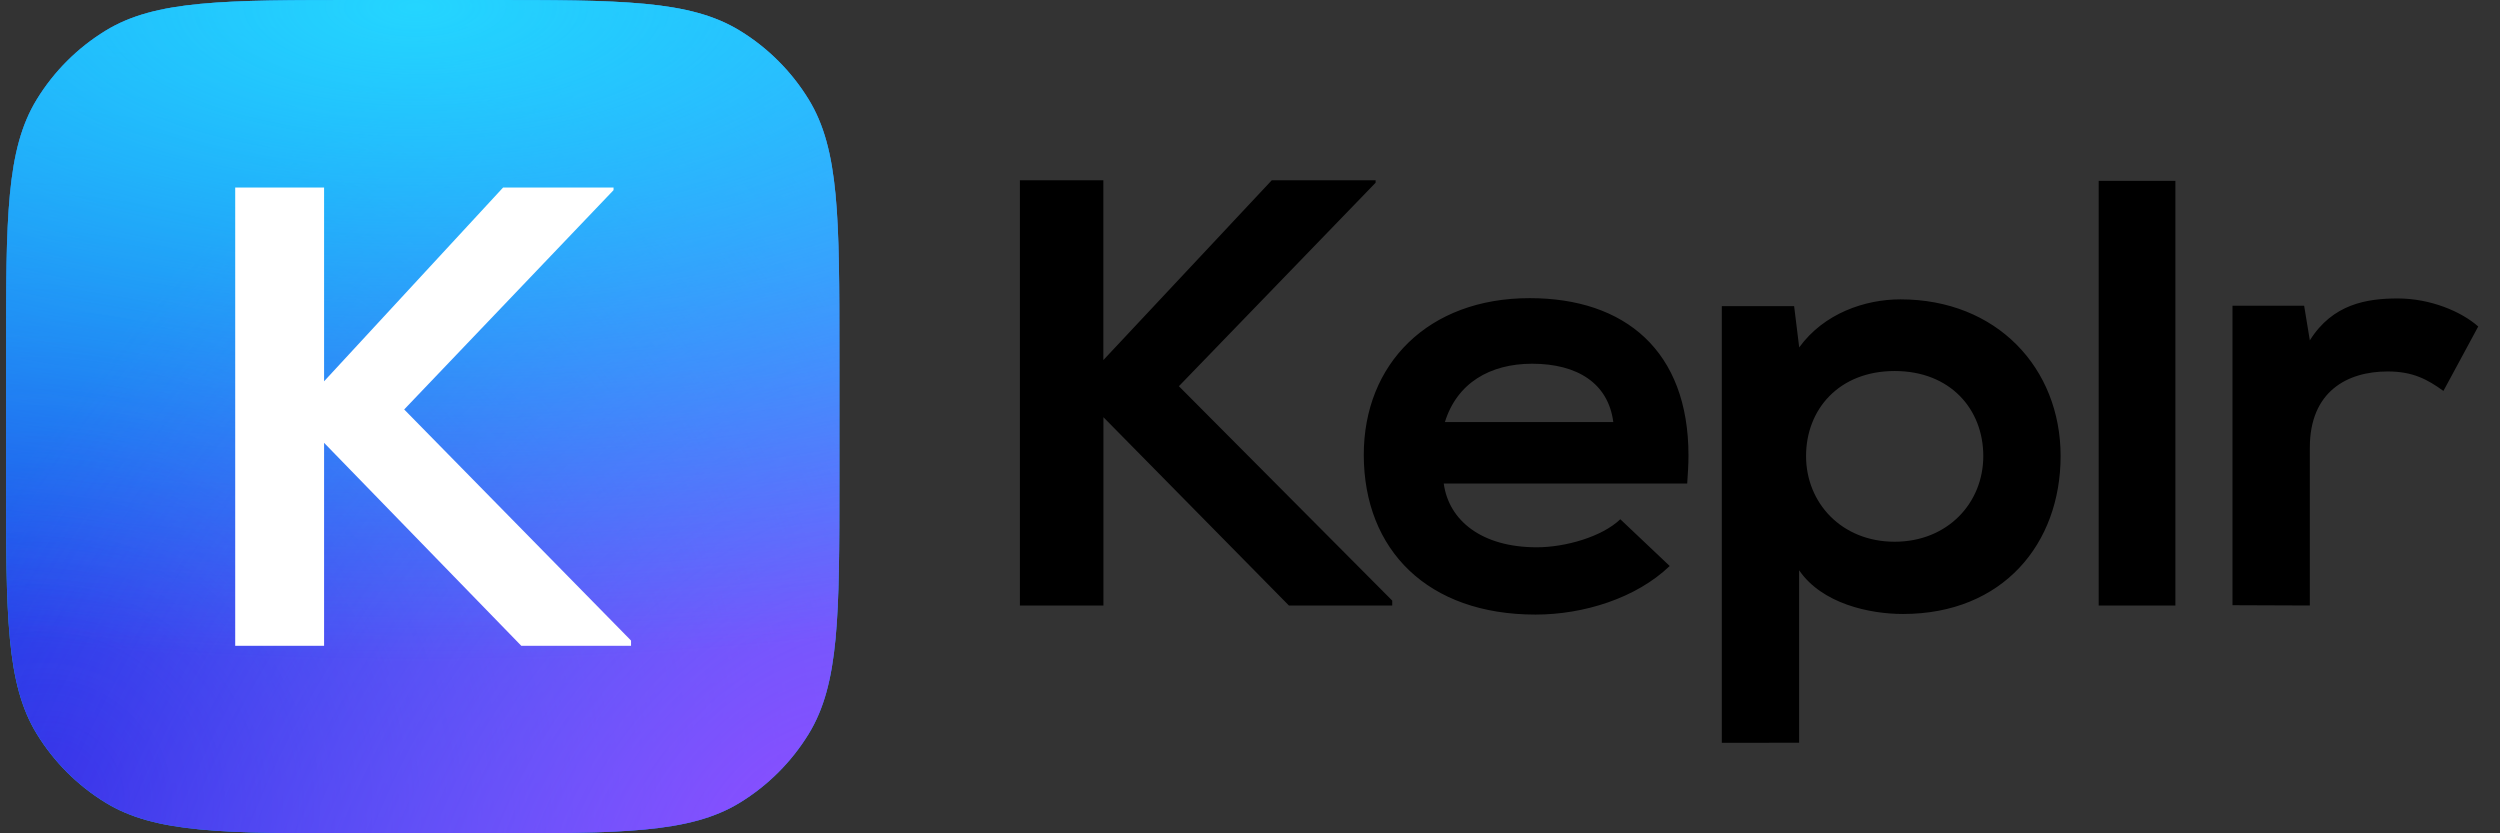
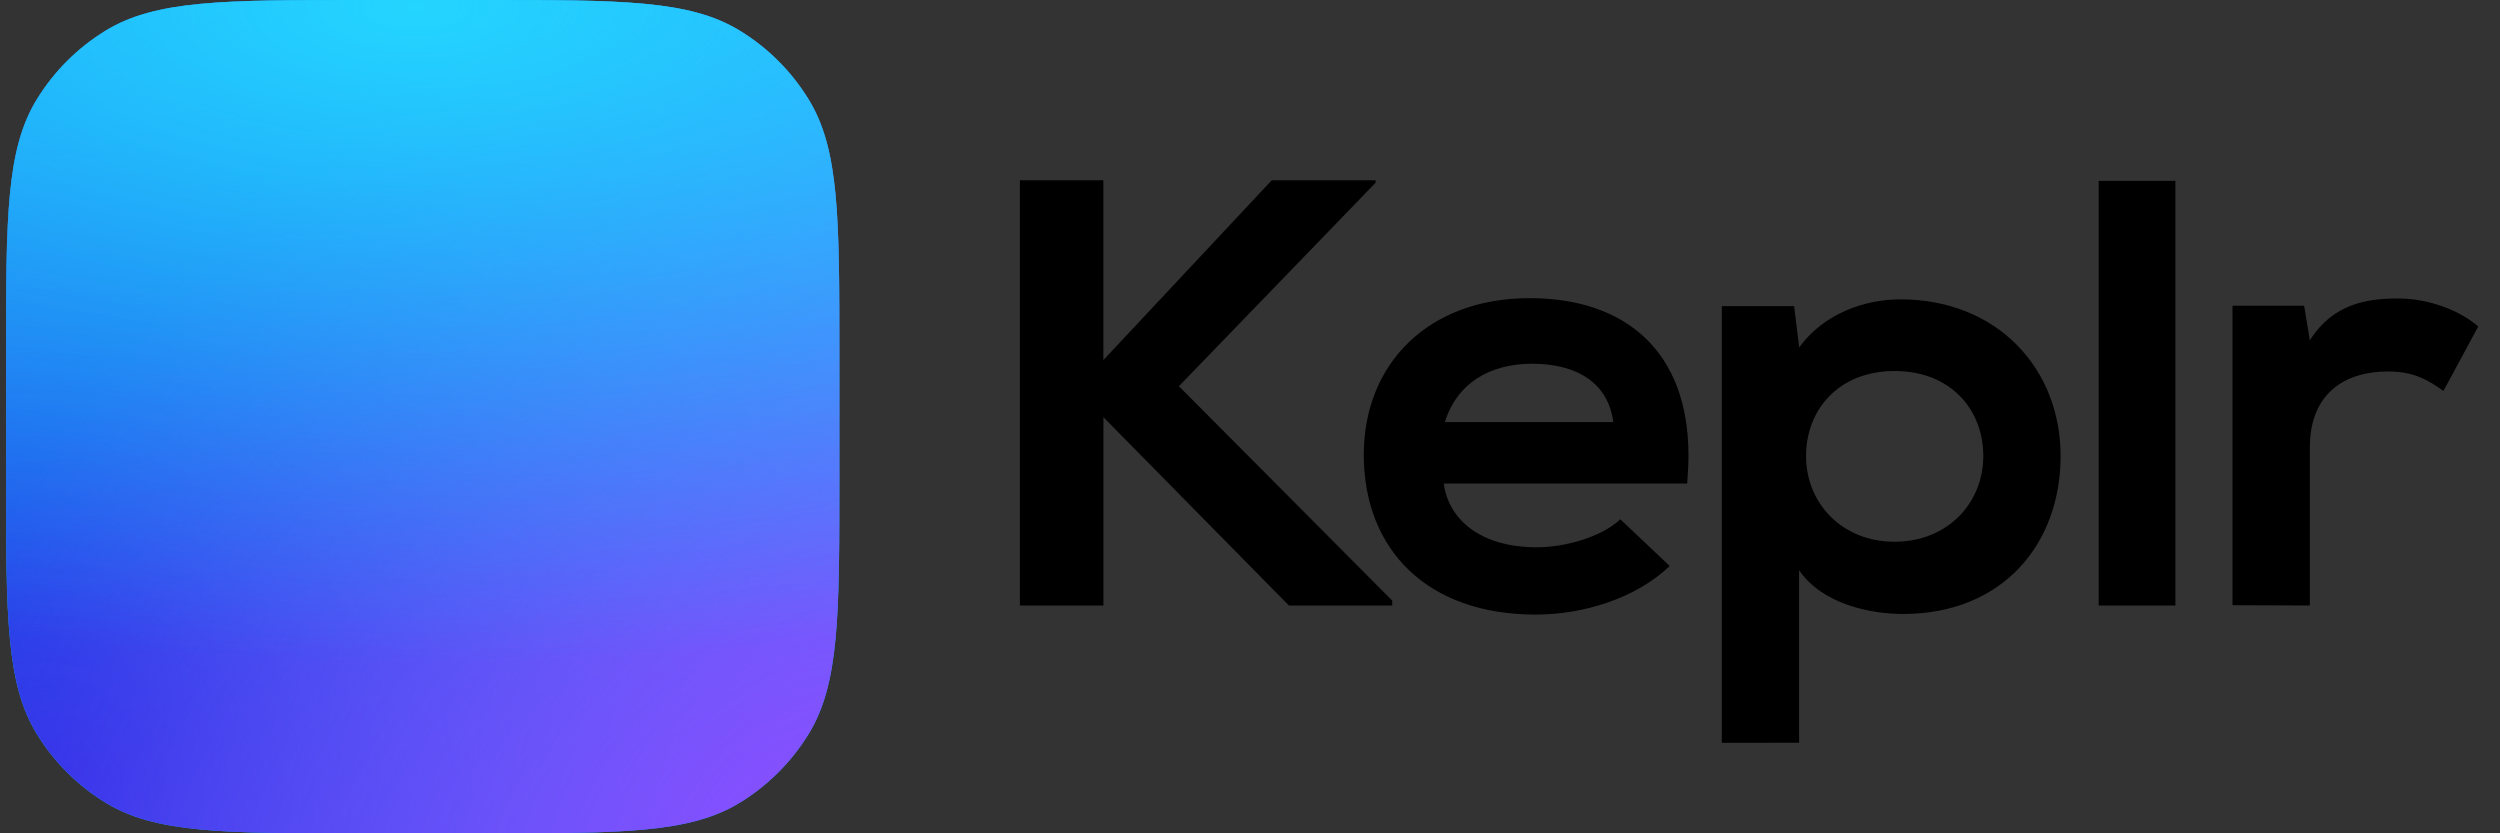
<svg xmlns="http://www.w3.org/2000/svg" width="120" height="40" viewBox="0 0 120 40" fill="none">
  <rect x="0" y="0" width="120" height="40" fill="#333333" stroke="none" />
  <g clip-path="url(#clip0_257_226)">
    <path d="M52.965 29.064V20.026L61.867 29.064H66.827V28.829L56.587 18.538L66.029 8.771V8.654H61.044L52.961 17.284V8.654H48.955V29.064H52.965ZM73.705 29.5C76.014 29.5 78.535 28.714 80.146 27.168L77.775 24.924C76.895 25.768 75.133 26.27 73.765 26.27C71.122 26.27 69.541 24.987 69.3 23.209H80.986C81.017 22.743 81.047 22.305 81.047 21.862C81.047 16.847 78.008 14.311 73.422 14.311C68.56 14.311 65.461 17.459 65.461 21.834C65.467 26.41 68.536 29.5 73.701 29.5H73.705ZM77.442 20.259H69.355C69.932 18.392 71.513 17.459 73.543 17.459C75.705 17.459 77.197 18.392 77.438 20.259H77.442ZM86.358 35.652V27.372C87.451 28.975 89.73 29.471 91.343 29.471C96.146 29.471 98.909 26.089 98.909 21.891C98.909 17.661 95.84 14.369 91.221 14.369C89.52 14.369 87.546 15.04 86.362 16.676L86.118 14.694H82.647V35.654L86.358 35.652ZM90.944 26.003C88.392 26.003 86.691 24.135 86.691 21.891C86.691 19.647 88.273 17.809 90.944 17.809C93.617 17.809 95.198 19.645 95.198 21.891C95.198 24.137 93.493 26.003 90.94 26.003H90.944ZM104.419 29.064V8.681H100.737V29.064H104.419ZM110.872 29.064V21.484C110.872 18.791 112.666 17.83 114.609 17.83C115.825 17.83 116.523 18.215 117.284 18.765L118.955 15.672C118.135 14.944 116.645 14.326 115.096 14.326C113.608 14.326 111.967 14.588 110.872 16.338L110.599 14.676H107.16V29.05L110.872 29.064Z" fill="black" />
    <path d="M0.29 17C0.29 10.453 0.29 7.18 1.764 4.775C2.588 3.429 3.72 2.298 5.065 1.474C7.47 -2.38419e-07 10.743 0 17.29 0H23.29C29.837 0 33.111 -2.38419e-07 35.515 1.474C36.861 2.298 37.992 3.429 38.817 4.775C40.29 7.18 40.29 10.453 40.29 17V23C40.29 29.547 40.29 32.82 38.817 35.225C37.992 36.571 36.861 37.702 35.515 38.526C33.111 40 29.837 40 23.29 40H17.29C10.743 40 7.47 40 5.065 38.526C3.72 37.702 2.588 36.571 1.764 35.225C0.29 32.82 0.29 29.547 0.29 23V17Z" fill="url(#paint0_linear_257_226)" />
    <path d="M0.29 17C0.29 10.453 0.29 7.18 1.764 4.775C2.588 3.429 3.72 2.298 5.065 1.474C7.47 -2.38419e-07 10.743 0 17.29 0H23.29C29.837 0 33.111 -2.38419e-07 35.515 1.474C36.861 2.298 37.992 3.429 38.817 4.775C40.29 7.18 40.29 10.453 40.29 17V23C40.29 29.547 40.29 32.82 38.817 35.225C37.992 36.571 36.861 37.702 35.515 38.526C33.111 40 29.837 40 23.29 40H17.29C10.743 40 7.47 40 5.065 38.526C3.72 37.702 2.588 36.571 1.764 35.225C0.29 32.82 0.29 29.547 0.29 23V17Z" fill="url(#paint1_radial_257_226)" />
    <path d="M0.29 17C0.29 10.453 0.29 7.18 1.764 4.775C2.588 3.429 3.72 2.298 5.065 1.474C7.47 -2.38419e-07 10.743 0 17.29 0H23.29C29.837 0 33.111 -2.38419e-07 35.515 1.474C36.861 2.298 37.992 3.429 38.817 4.775C40.29 7.18 40.29 10.453 40.29 17V23C40.29 29.547 40.29 32.82 38.817 35.225C37.992 36.571 36.861 37.702 35.515 38.526C33.111 40 29.837 40 23.29 40H17.29C10.743 40 7.47 40 5.065 38.526C3.72 37.702 2.588 36.571 1.764 35.225C0.29 32.82 0.29 29.547 0.29 23V17Z" fill="url(#paint2_radial_257_226)" />
    <path d="M0.29 17C0.29 10.453 0.29 7.18 1.764 4.775C2.588 3.429 3.72 2.298 5.065 1.474C7.47 -2.38419e-07 10.743 0 17.29 0H23.29C29.837 0 33.111 -2.38419e-07 35.515 1.474C36.861 2.298 37.992 3.429 38.817 4.775C40.29 7.18 40.29 10.453 40.29 17V23C40.29 29.547 40.29 32.82 38.817 35.225C37.992 36.571 36.861 37.702 35.515 38.526C33.111 40 29.837 40 23.29 40H17.29C10.743 40 7.47 40 5.065 38.526C3.72 37.702 2.588 36.571 1.764 35.225C0.29 32.82 0.29 29.547 0.29 23V17Z" fill="url(#paint3_radial_257_226)" />
-     <path d="M15.556 31V21.256L25.024 31H30.29V30.747L19.401 19.654L29.45 9.127V9H24.15L15.556 18.302V9H11.29V31H15.556Z" fill="white" />
  </g>
  <defs>
    <linearGradient id="paint0_linear_257_226" x1="20.29" y1="0" x2="20.29" y2="40" gradientUnits="userSpaceOnUse">
      <stop stop-color="#1FD1FF" />
      <stop offset="1" stop-color="#1BB8FF" />
    </linearGradient>
    <radialGradient id="paint1_radial_257_226" cx="0" cy="0" r="1" gradientUnits="userSpaceOnUse" gradientTransform="translate(2.201 38.484) rotate(-45.156) scale(64.147 65.107)">
      <stop stop-color="#232DE3" />
      <stop offset="1" stop-color="#232DE3" stop-opacity="0" />
    </radialGradient>
    <radialGradient id="paint2_radial_257_226" cx="0" cy="0" r="1" gradientUnits="userSpaceOnUse" gradientTransform="translate(38.136 39.772) rotate(-138.45) scale(40.108 61.154)">
      <stop stop-color="#8B4DFF" />
      <stop offset="1" stop-color="#8B4DFF" stop-opacity="0" />
    </radialGradient>
    <radialGradient id="paint3_radial_257_226" cx="0" cy="0" r="1" gradientUnits="userSpaceOnUse" gradientTransform="translate(19.957 0.297) rotate(90) scale(31.537 76.516)">
      <stop stop-color="#24D5FF" />
      <stop offset="1" stop-color="#1BB8FF" stop-opacity="0" />
    </radialGradient>
    <clipPath id="clip0_257_226">
      <rect width="119" height="40" fill="white" transform="translate(0.29)" />
    </clipPath>
  </defs>
</svg>